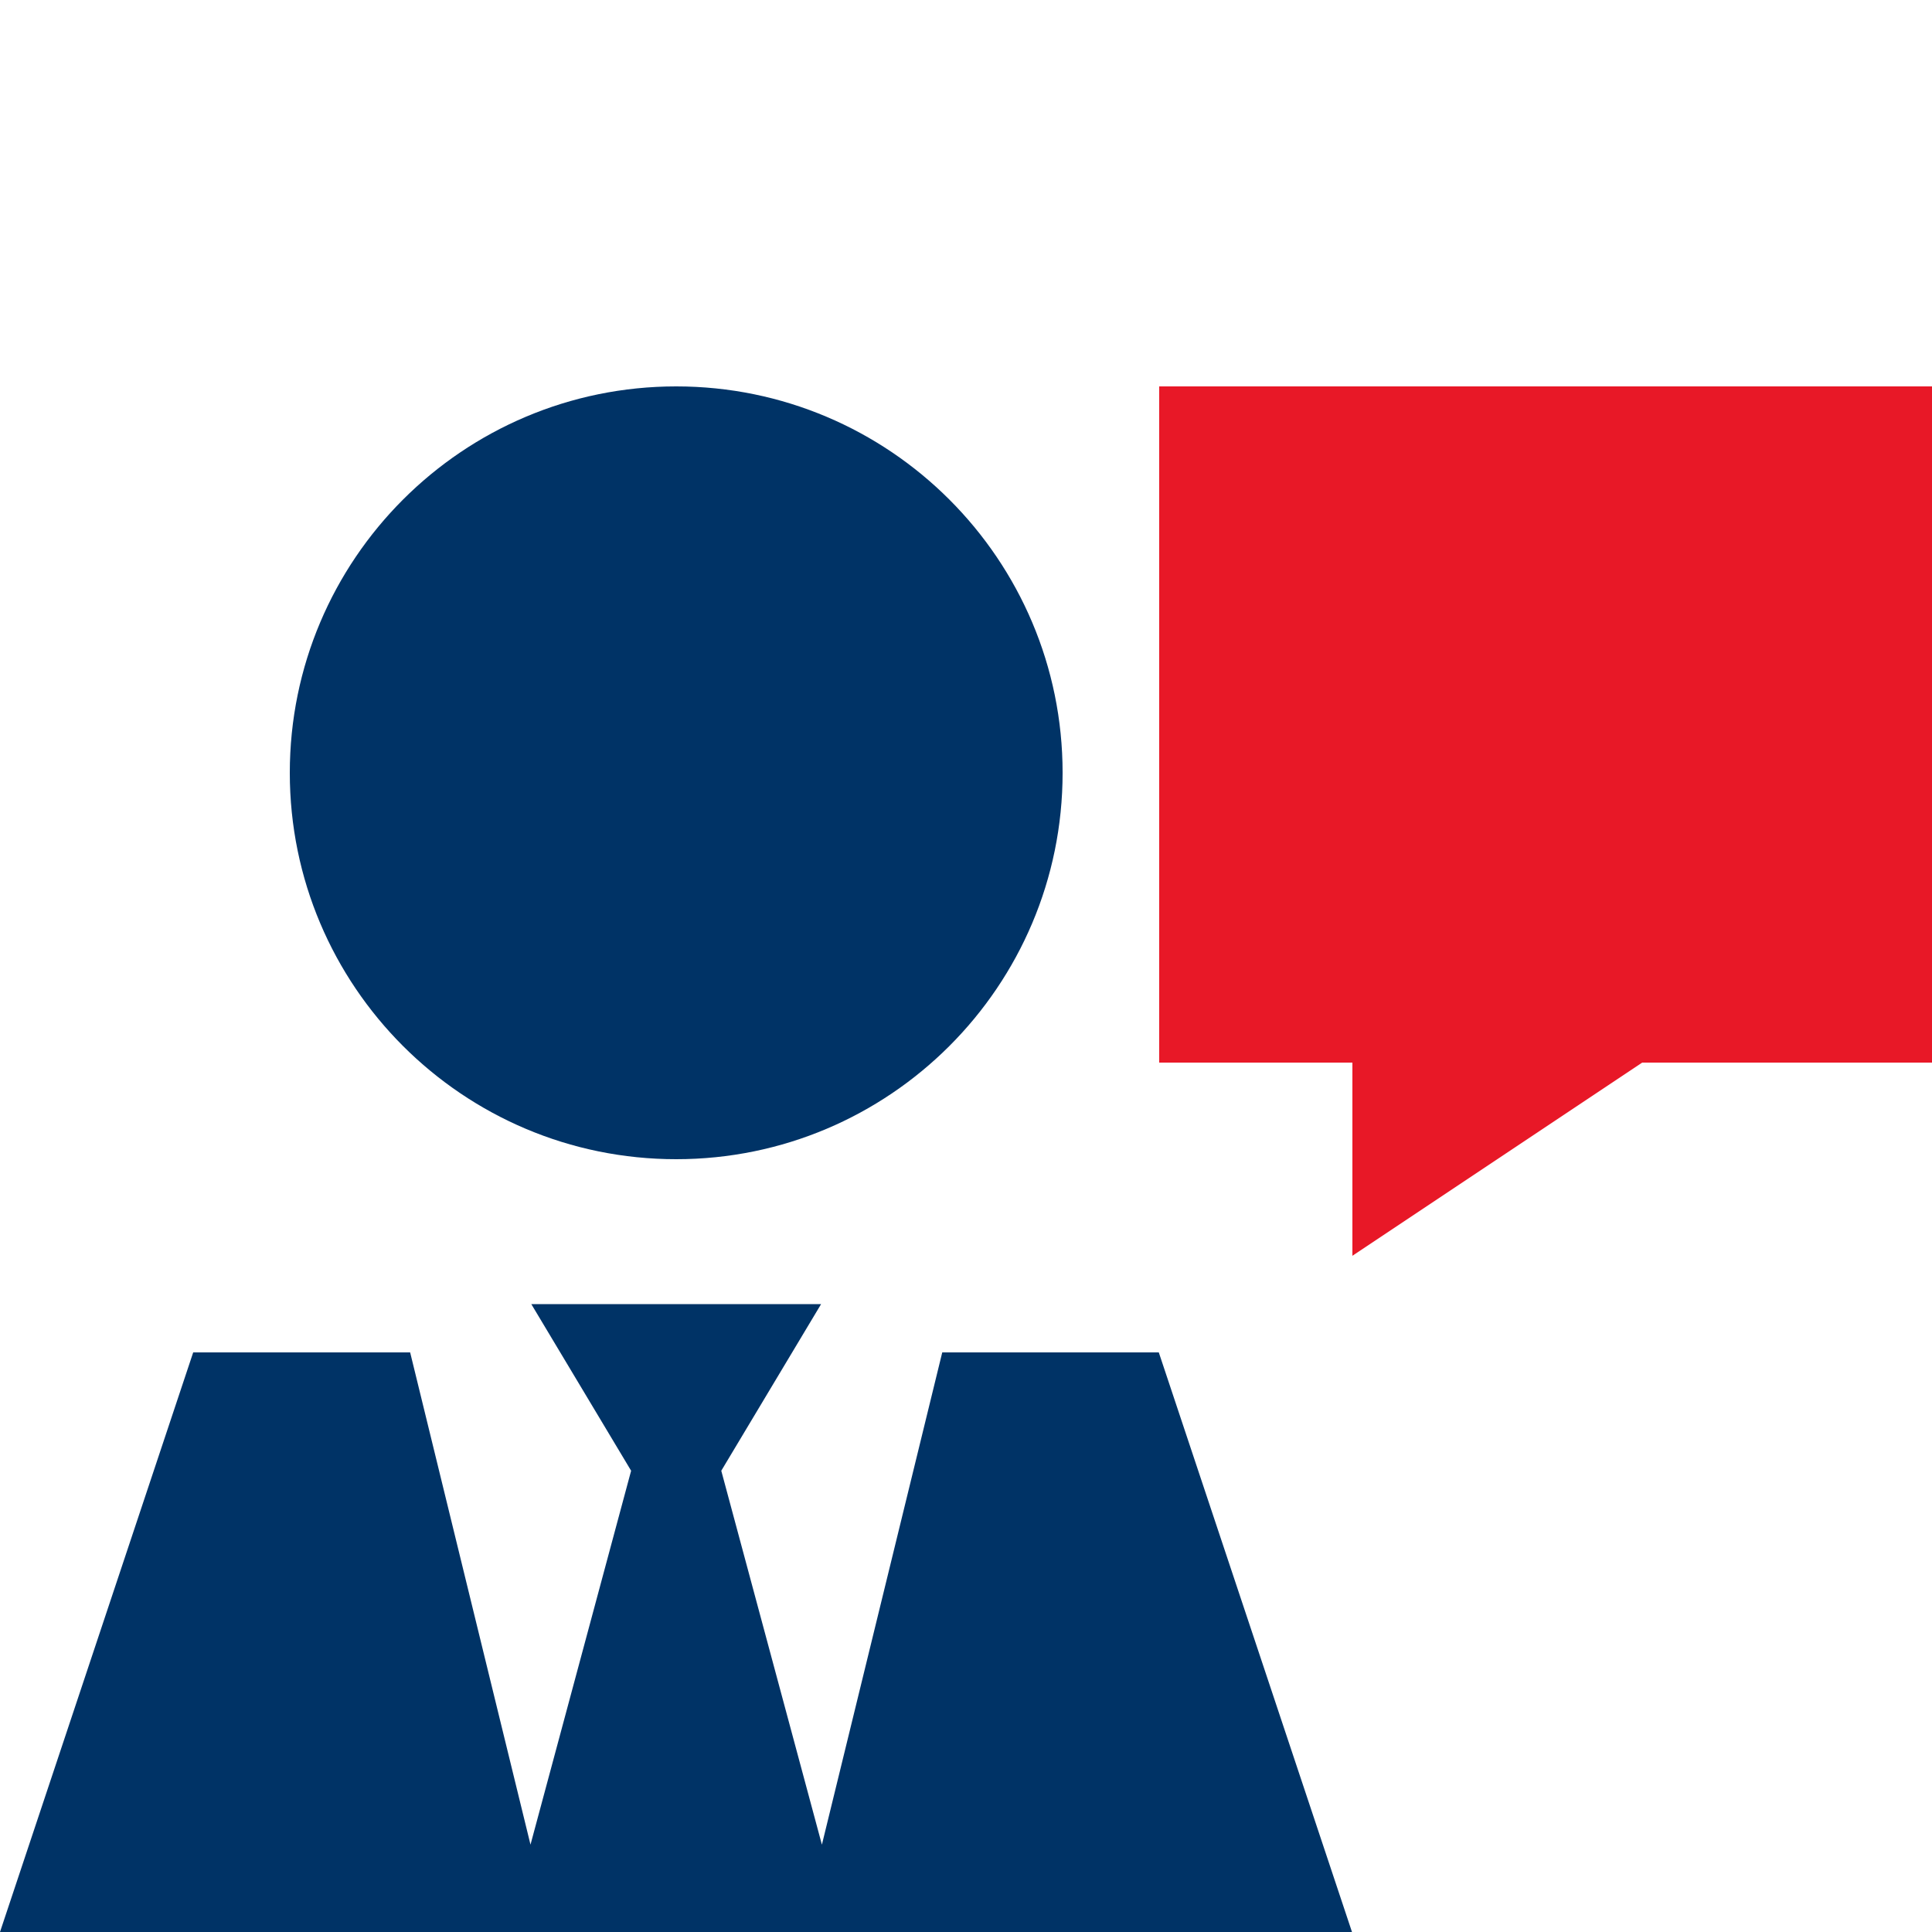
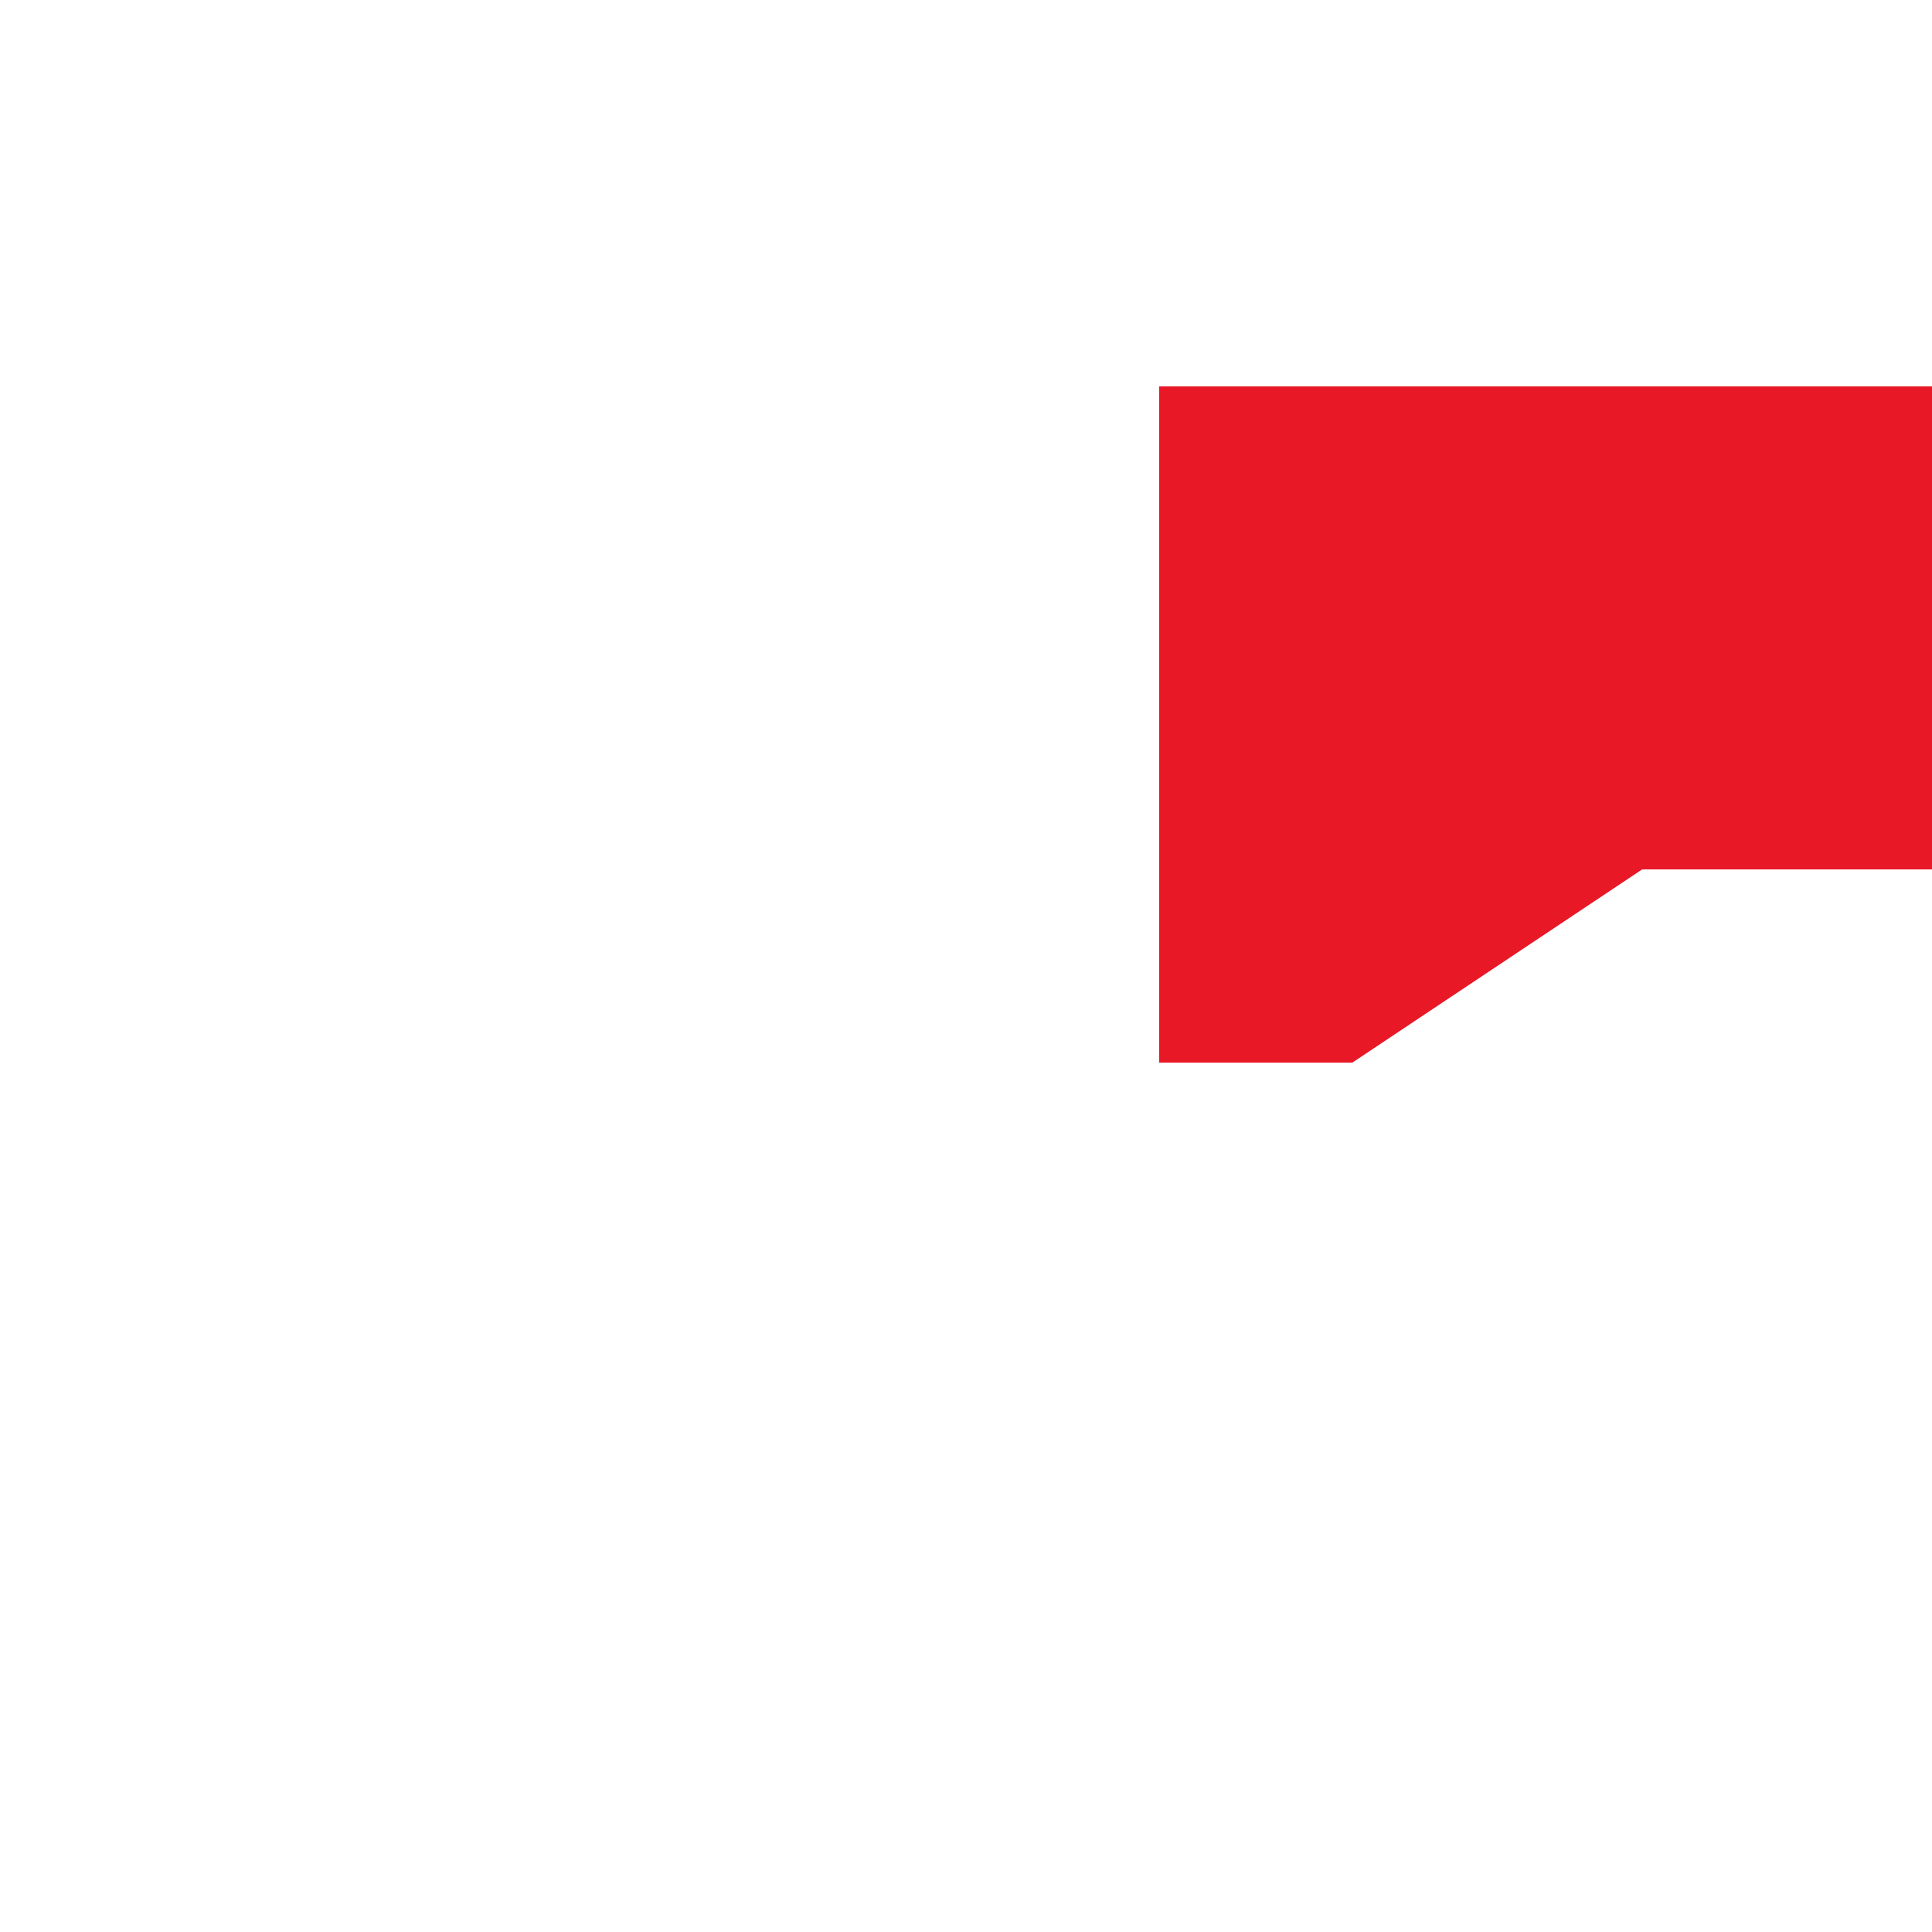
<svg xmlns="http://www.w3.org/2000/svg" id="uuid-f86ae728-140e-4d12-94ff-502af7ef88c5" width="48" height="48" viewBox="0 0 48 48">
-   <path d="M16.8,28.8c-5.3,0-9.6-4.3-9.6-9.6s4.3-9.6,9.6-9.6,9.6,4.3,9.6,9.6-4.3,9.6-9.6,9.6ZM15.68,36.54l-2.48-4.14h7.2l-2.48,4.14,2.5,9.29,2.99-12.23h5.38l4.8,14.4H0l4.8-14.4h5.39l2.99,12.23,2.5-9.29Z" fill="#036" stroke-width="0" />
-   <path d="M28.8,9.6v16.8h4.8v4.8l7.2-4.8h7.2V9.6h-19.2Z" fill="#E81827" stroke-width="0" />
+   <path d="M28.8,9.6v16.8h4.8l7.2-4.8h7.2V9.6h-19.2Z" fill="#E81827" stroke-width="0" />
</svg>